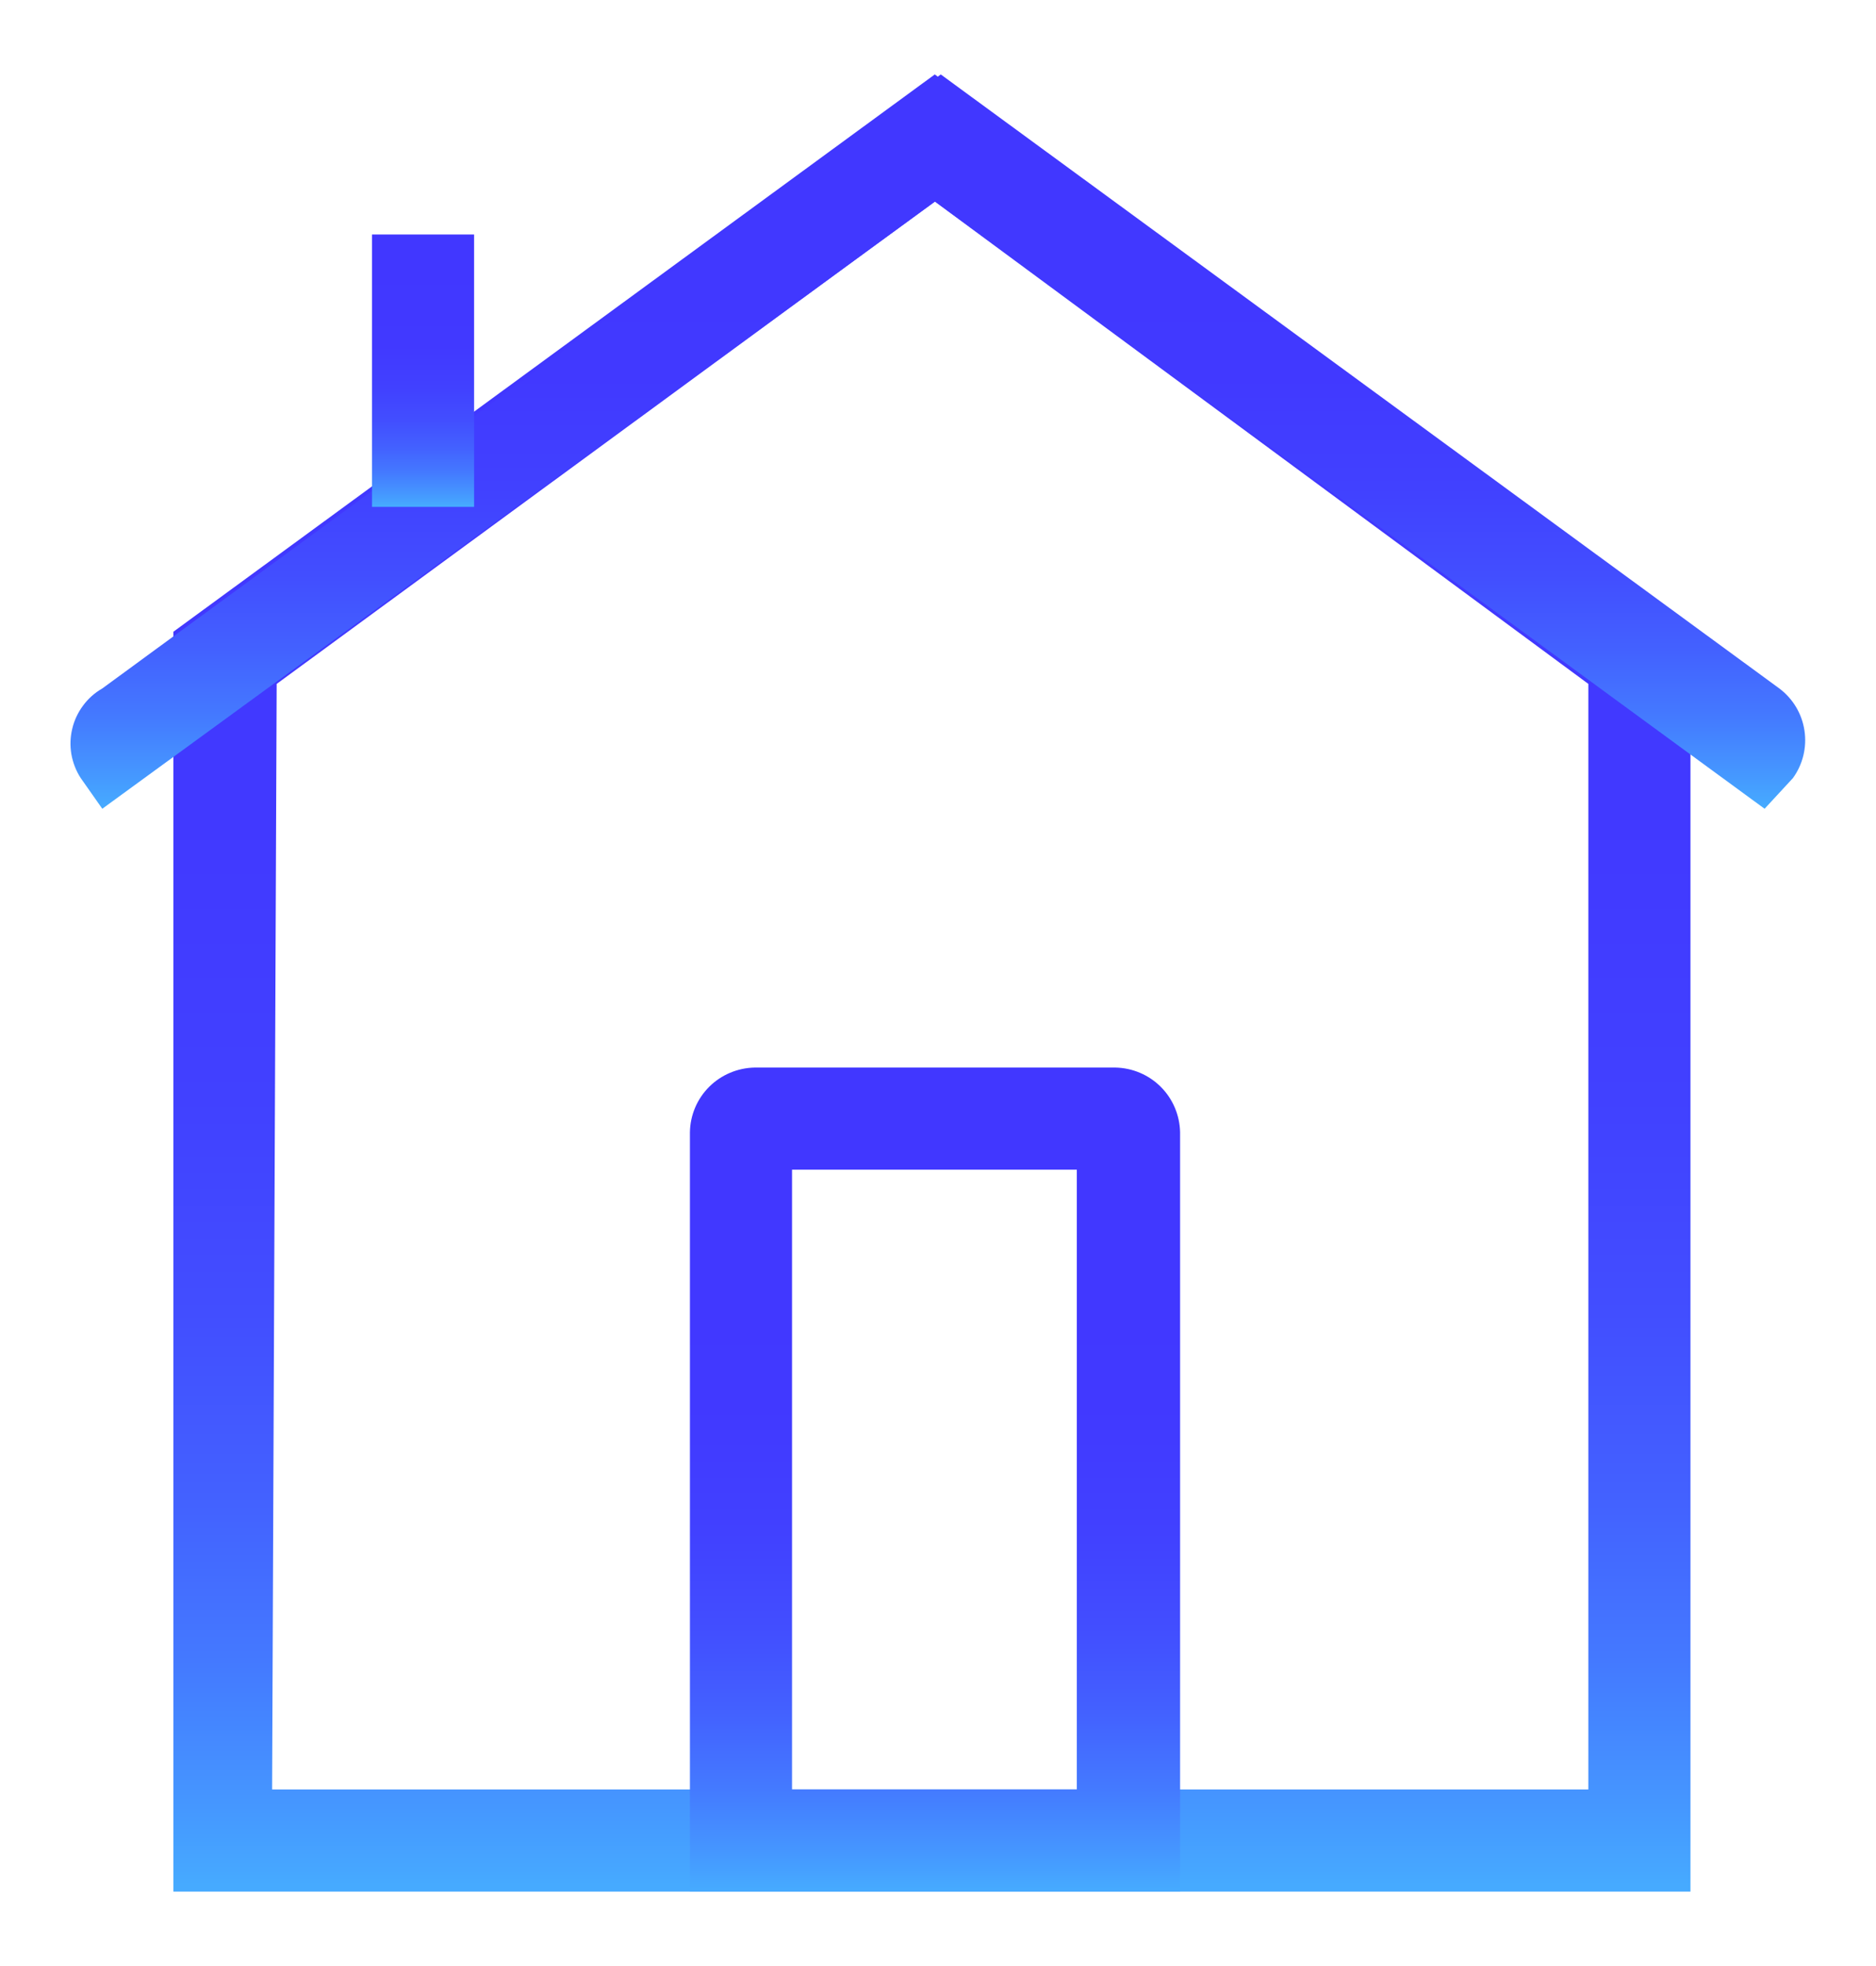
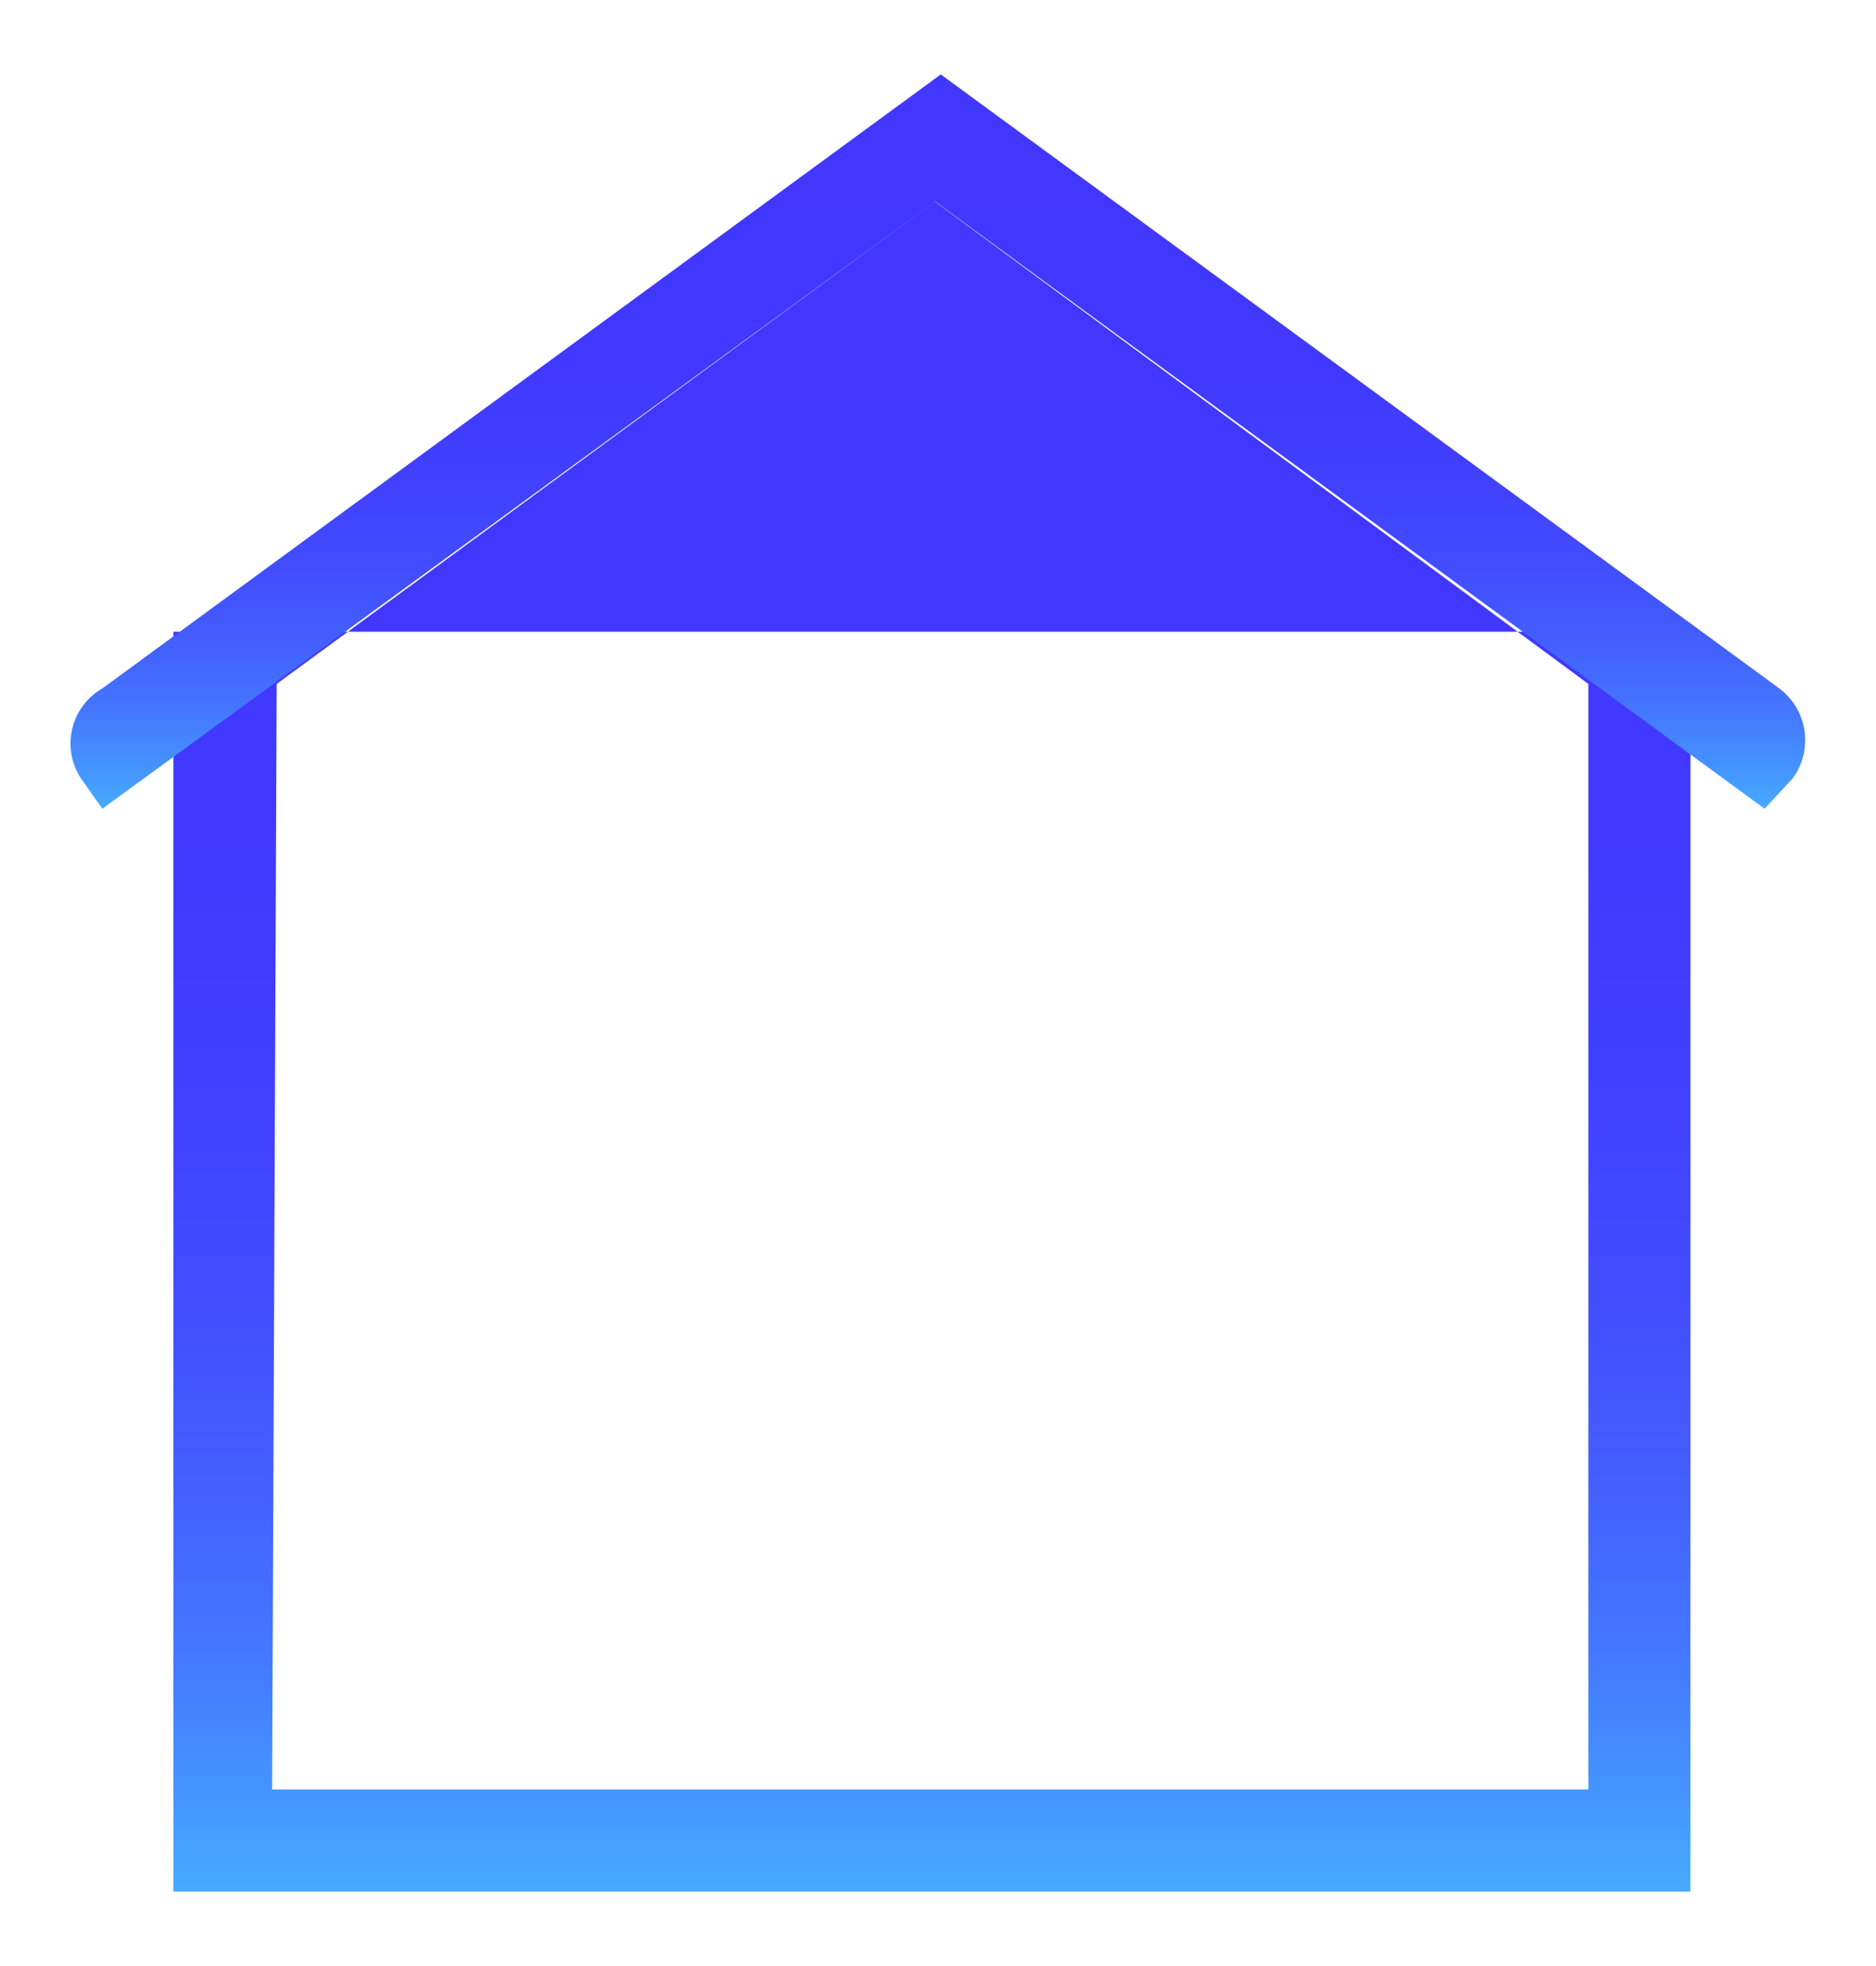
<svg xmlns="http://www.w3.org/2000/svg" width="21" height="22" viewBox="0 0 21 22" fill="none">
-   <path d="M18.923 21.167H1.941V7.069L10.464 0.833L18.923 7.069V21.167ZM3.046 20.024H17.78V7.653L10.464 2.255L3.097 7.653L3.046 20.024Z" fill="url(#paint0_linear_427_3025)" />
+   <path d="M18.923 21.167H1.941V7.069L18.923 7.069V21.167ZM3.046 20.024H17.78V7.653L10.464 2.255L3.097 7.653L3.046 20.024Z" fill="url(#paint0_linear_427_3025)" />
  <path d="M19.753 9.05L10.468 2.255L1.145 9.05L0.904 8.707C0.851 8.626 0.816 8.535 0.799 8.44C0.783 8.345 0.786 8.248 0.809 8.154C0.831 8.06 0.873 7.972 0.931 7.894C0.988 7.817 1.061 7.752 1.145 7.704L10.531 0.833L19.918 7.704C20.07 7.818 20.171 7.987 20.199 8.174C20.228 8.362 20.181 8.554 20.07 8.707L19.753 9.05Z" fill="url(#paint1_linear_427_3025)" />
-   <path d="M13.21 21.167H7.723V12.67C7.726 12.479 7.803 12.297 7.938 12.162C8.073 12.027 8.256 11.95 8.447 11.946H12.486C12.677 11.95 12.859 12.027 12.994 12.162C13.129 12.297 13.206 12.479 13.21 12.67V21.167ZM8.866 20.024H12.054V13.089H8.866V20.024Z" fill="url(#paint2_linear_427_3025)" />
-   <path d="M5.307 2.624H4.164V5.672H5.307V2.624Z" fill="url(#paint3_linear_427_3025)" />
  <defs>
    <linearGradient id="paint0_linear_427_3025" x1="10.425" y1="21.11" x2="10.425" y2="1.436" gradientUnits="userSpaceOnUse">
      <stop stop-color="#46AAFF" />
      <stop offset="0.045" stop-color="#4597FF" />
      <stop offset="0.128" stop-color="#4479FF" />
      <stop offset="0.221" stop-color="#4361FF" />
      <stop offset="0.326" stop-color="#424EFF" />
      <stop offset="0.448" stop-color="#4141FF" />
      <stop offset="0.605" stop-color="#4139FF" />
      <stop offset="0.918" stop-color="#4137FF" />
    </linearGradient>
    <linearGradient id="paint1_linear_427_3025" x1="10.49" y1="9.027" x2="10.49" y2="1.076" gradientUnits="userSpaceOnUse">
      <stop stop-color="#46AAFF" />
      <stop offset="0.045" stop-color="#4597FF" />
      <stop offset="0.128" stop-color="#4479FF" />
      <stop offset="0.221" stop-color="#4361FF" />
      <stop offset="0.326" stop-color="#424EFF" />
      <stop offset="0.448" stop-color="#4141FF" />
      <stop offset="0.605" stop-color="#4139FF" />
      <stop offset="0.918" stop-color="#4137FF" />
    </linearGradient>
    <linearGradient id="paint2_linear_427_3025" x1="10.464" y1="21.141" x2="10.464" y2="12.22" gradientUnits="userSpaceOnUse">
      <stop stop-color="#46AAFF" />
      <stop offset="0.045" stop-color="#4597FF" />
      <stop offset="0.128" stop-color="#4479FF" />
      <stop offset="0.221" stop-color="#4361FF" />
      <stop offset="0.326" stop-color="#424EFF" />
      <stop offset="0.448" stop-color="#4141FF" />
      <stop offset="0.605" stop-color="#4139FF" />
      <stop offset="0.918" stop-color="#4137FF" />
    </linearGradient>
    <linearGradient id="paint3_linear_427_3025" x1="4.735" y1="5.663" x2="4.735" y2="2.714" gradientUnits="userSpaceOnUse">
      <stop stop-color="#46AAFF" />
      <stop offset="0.045" stop-color="#4597FF" />
      <stop offset="0.128" stop-color="#4479FF" />
      <stop offset="0.221" stop-color="#4361FF" />
      <stop offset="0.326" stop-color="#424EFF" />
      <stop offset="0.448" stop-color="#4141FF" />
      <stop offset="0.605" stop-color="#4139FF" />
      <stop offset="0.918" stop-color="#4137FF" />
    </linearGradient>
  </defs>
</svg>